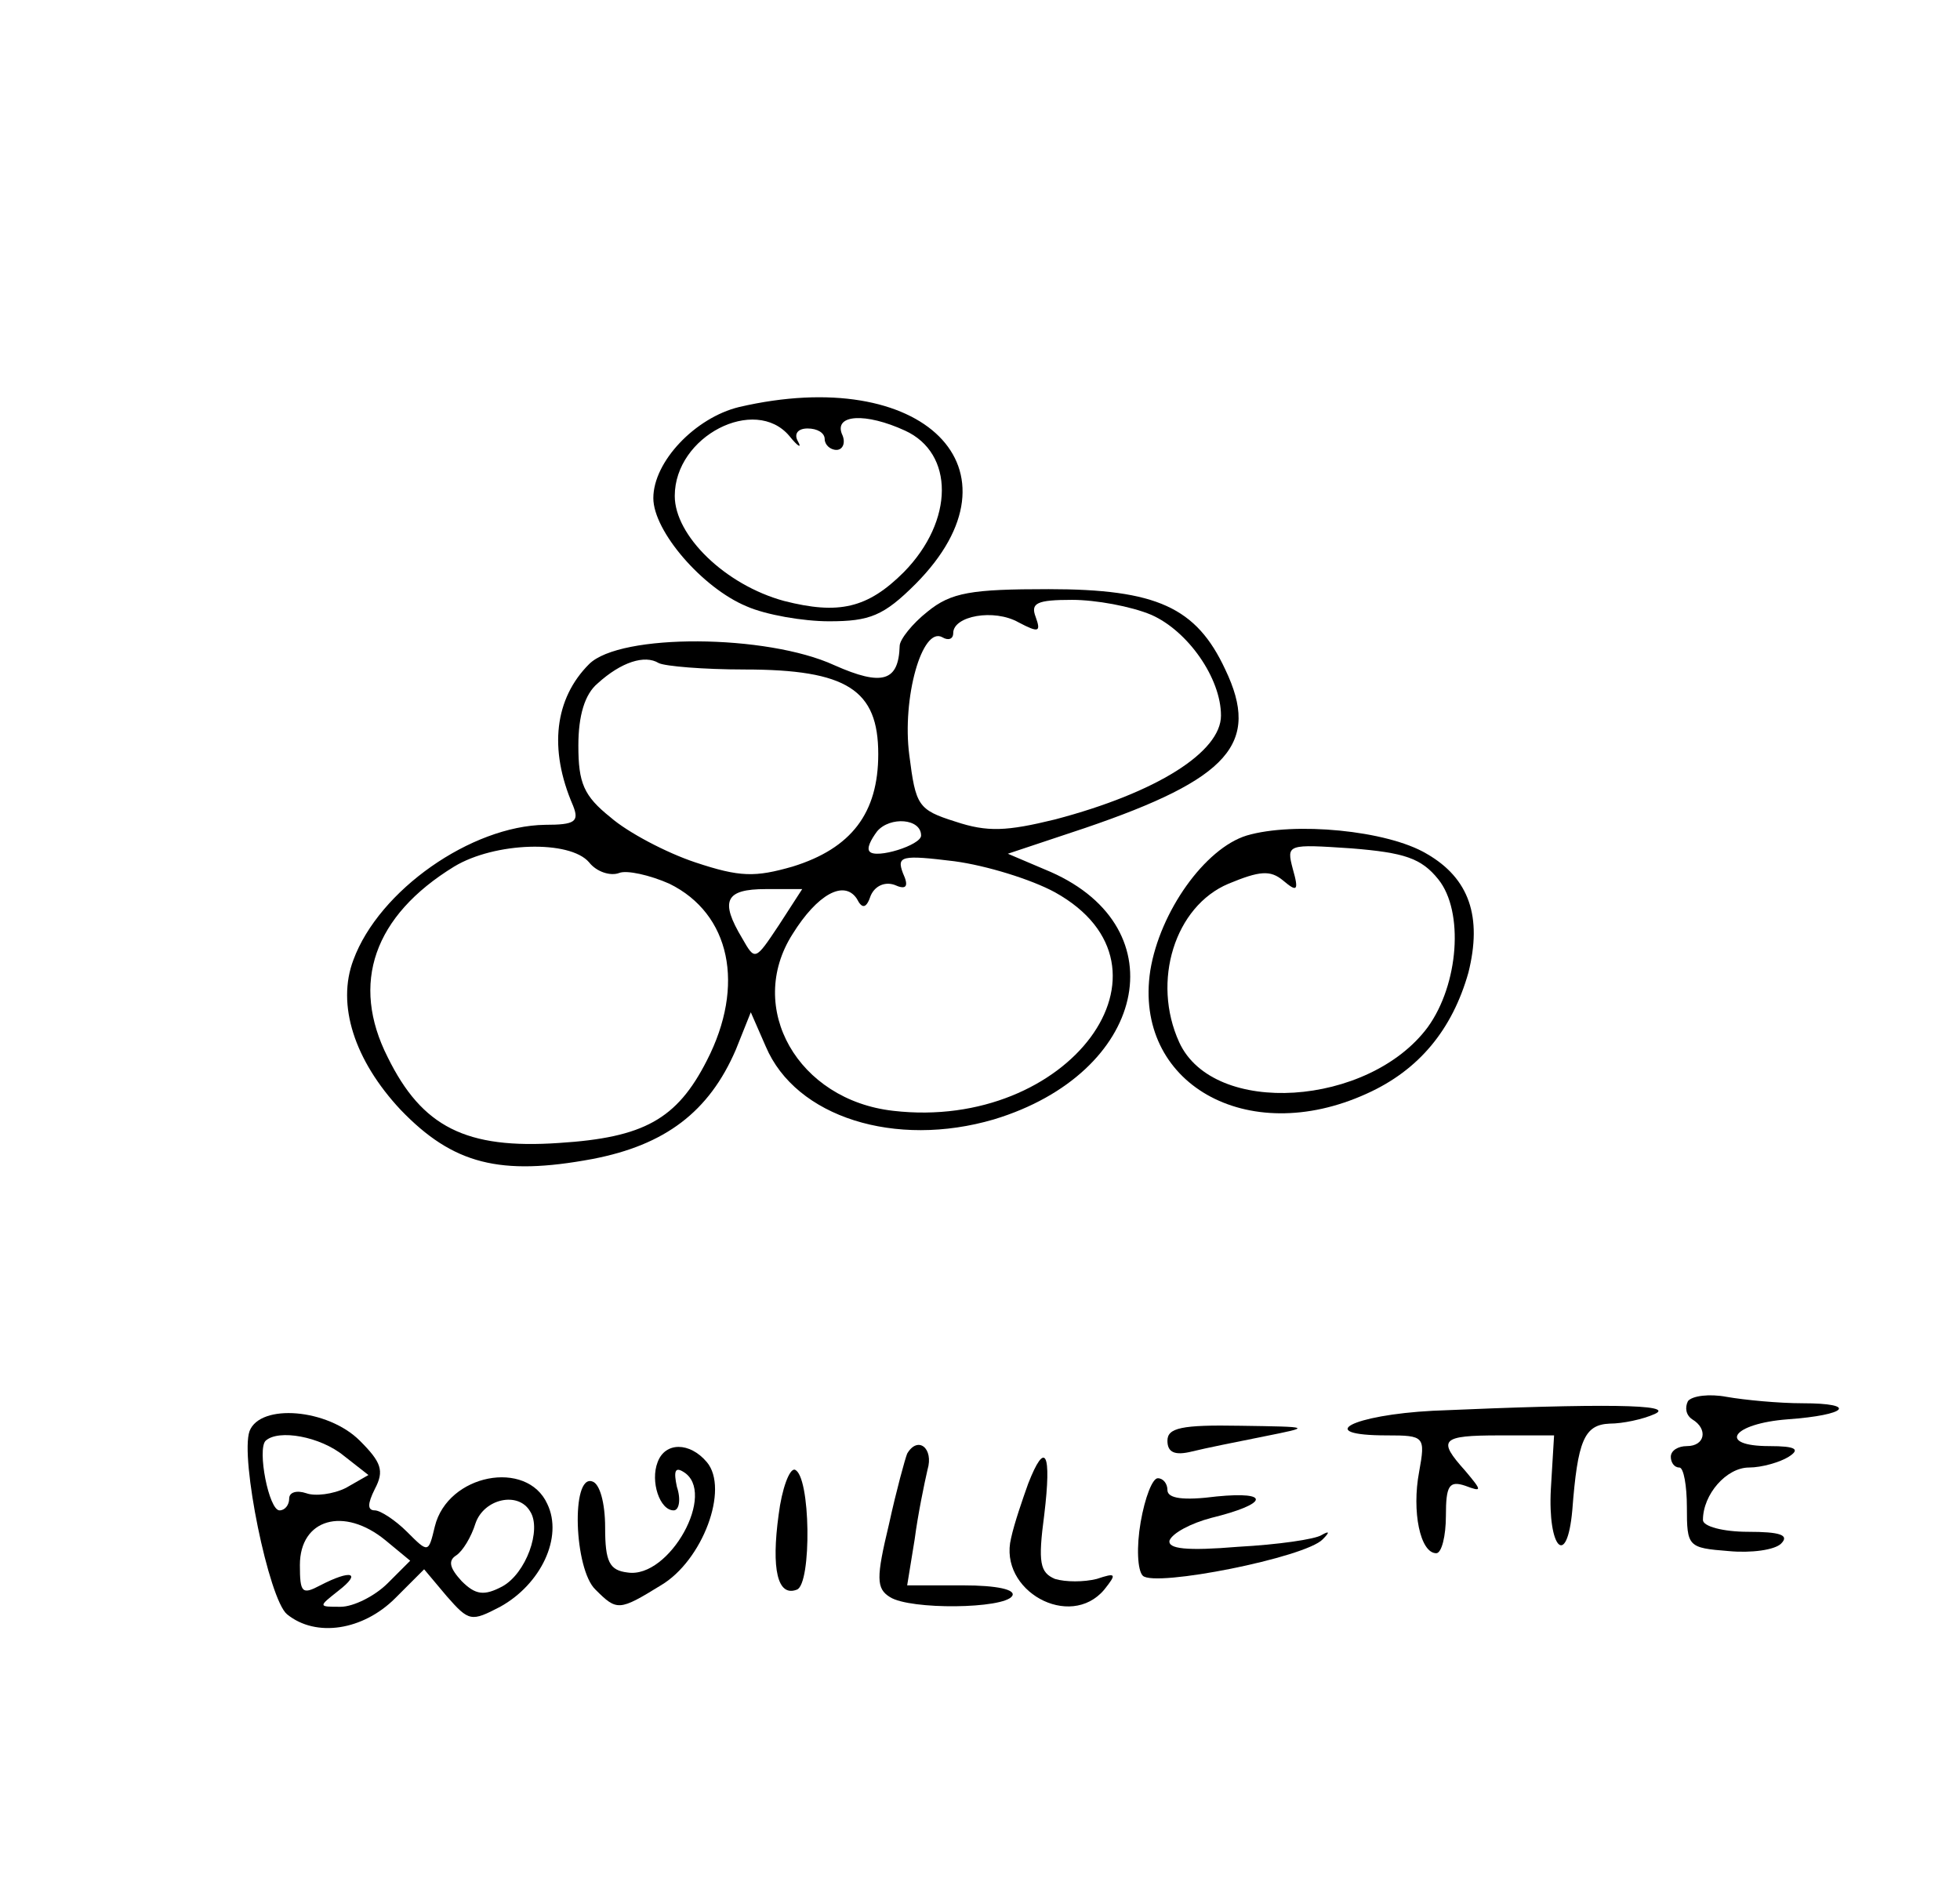
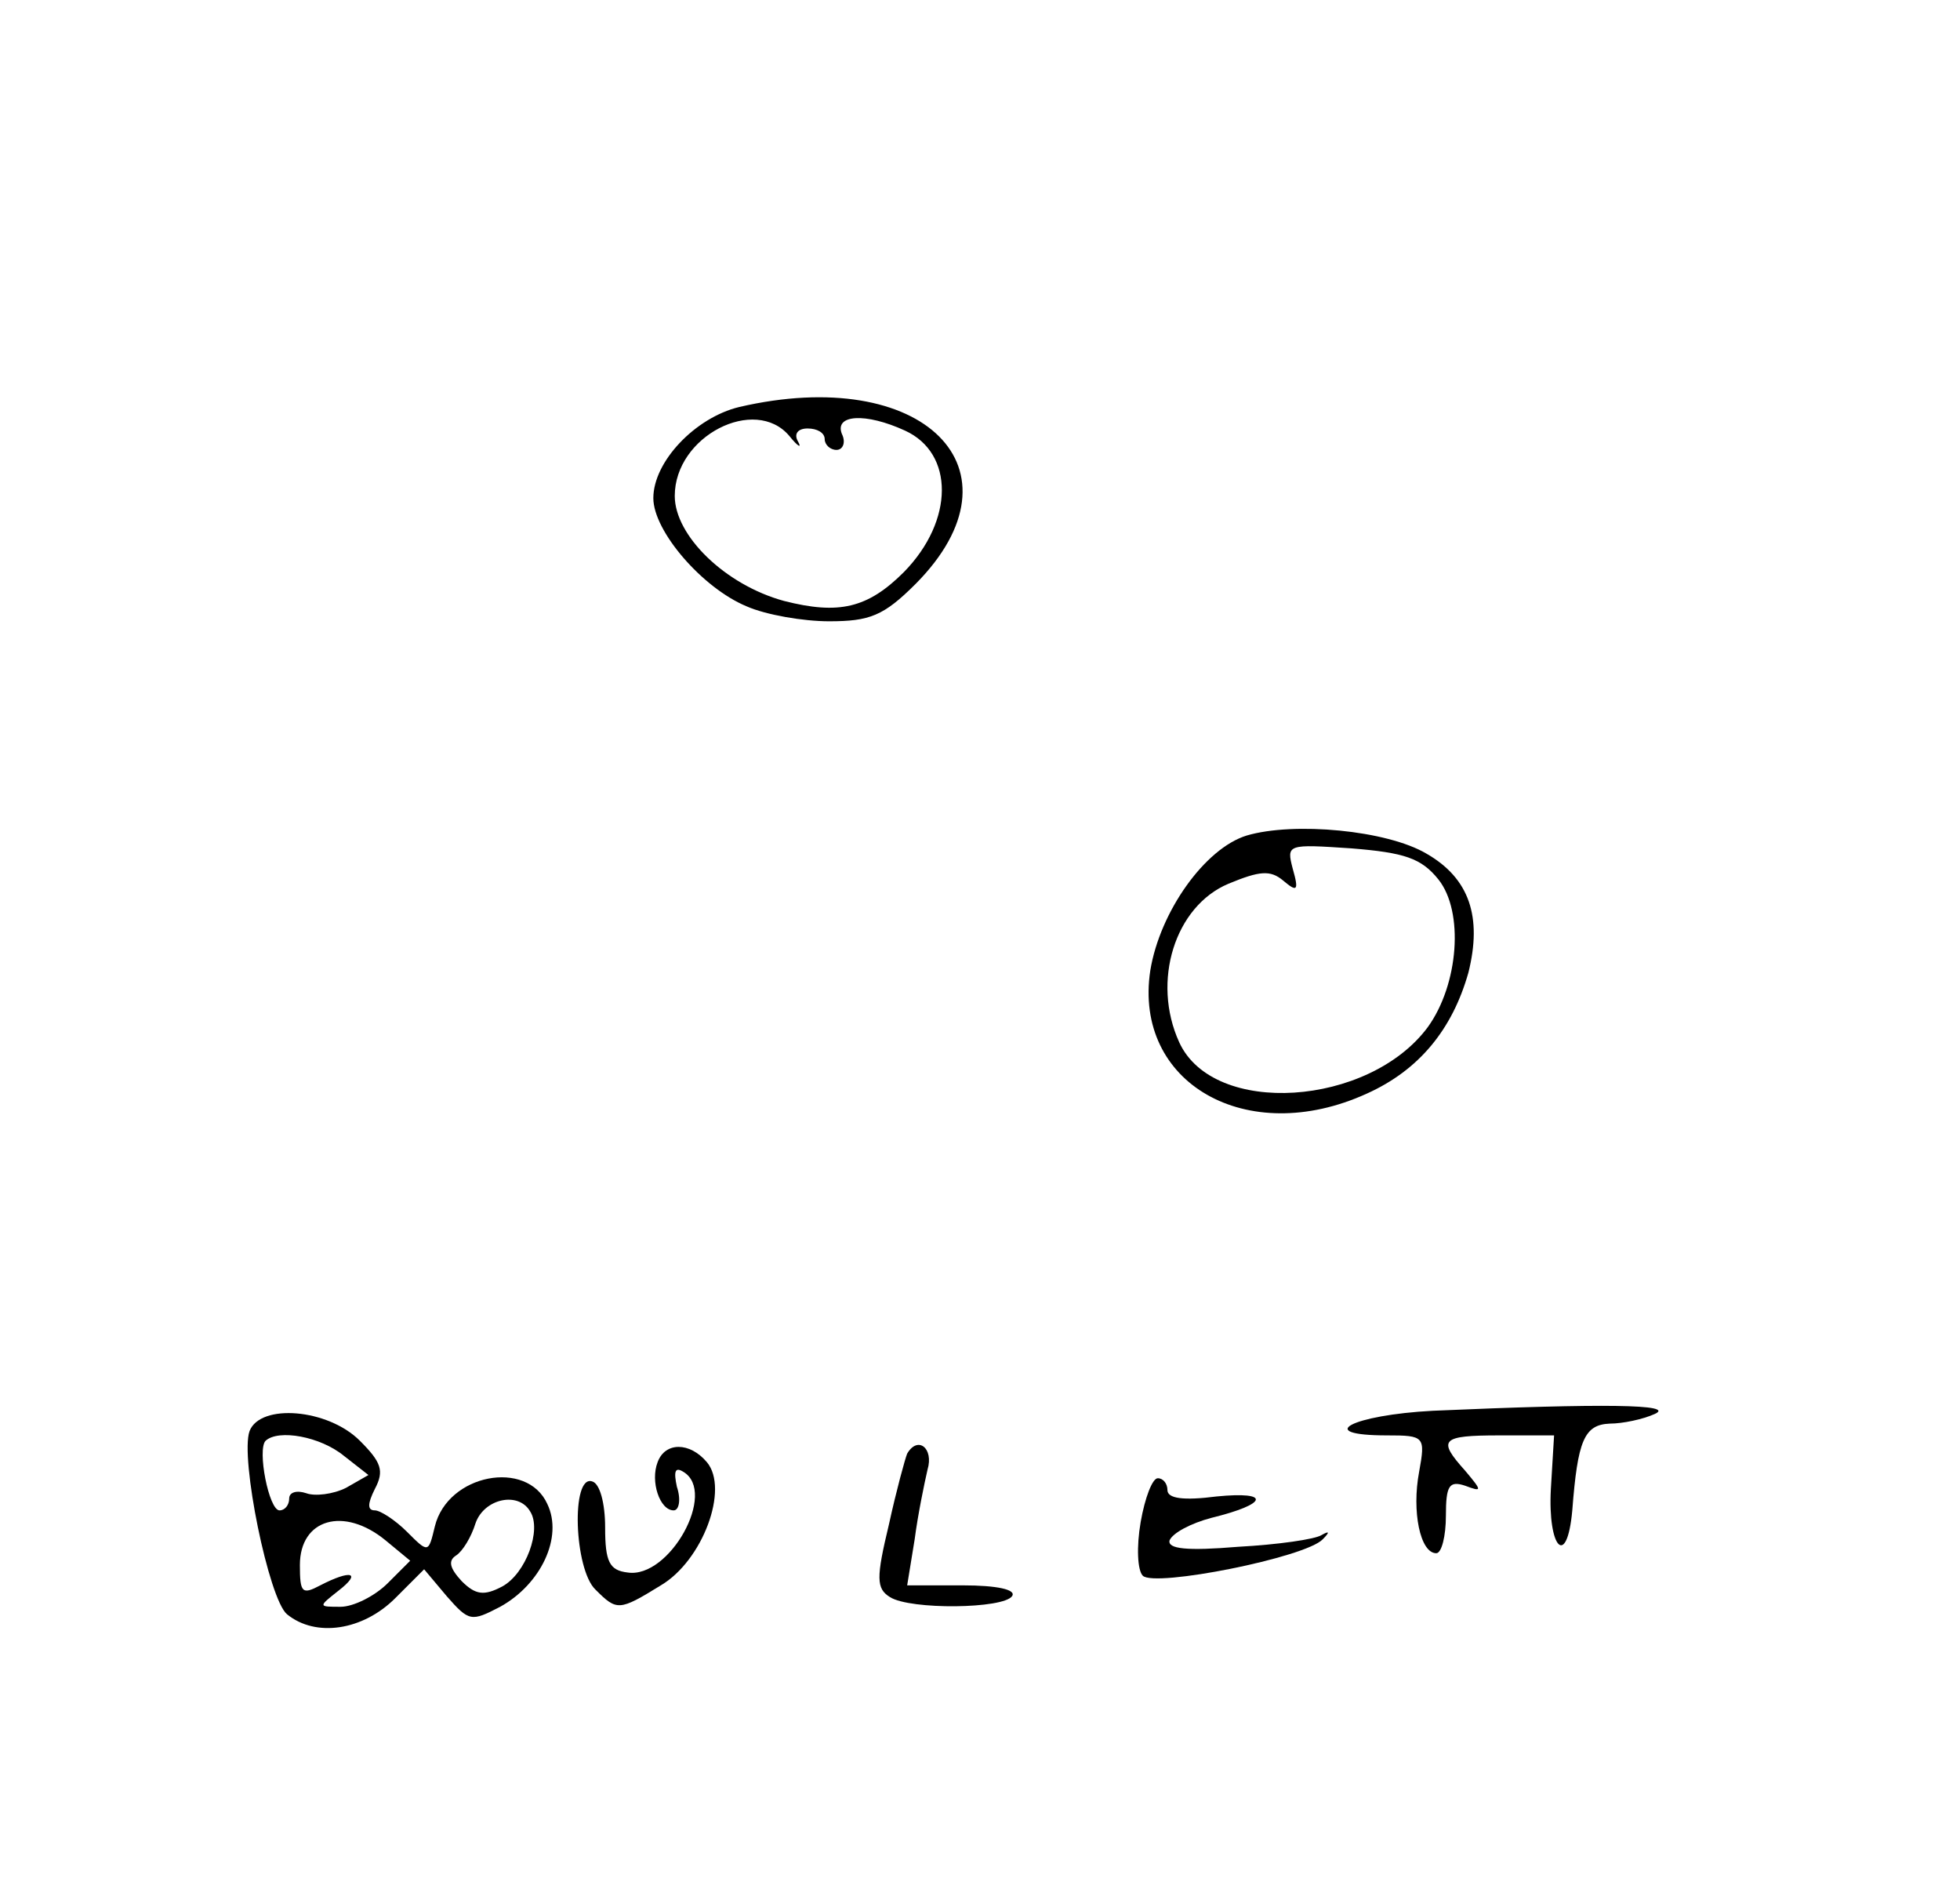
<svg xmlns="http://www.w3.org/2000/svg" version="1.0" width="183pt" height="176pt" viewBox="0 0 183 176" preserveAspectRatio="xMidYMid meet">
  <g transform="translate(0,176) scale(0.1,-0.1)" fill="#000000" stroke="none">
    <path d="M690 1380 c-41 -10 -80 -51 -80 -85 0 -31 46 -84 87 -101 18 -8 53 -14 77 -14 38 0 51 5 81 35 106 107 7 205 -165 165z m47 -27 c8 -10 12 -12 8 -5 -4 7 0 12 9 12 9 0 16 -4 16 -10 0 -5 5 -10 11 -10 6 0 9 7 5 15 -7 18 22 20 59 3 46 -21 46 -84 -1 -132 -34 -34 -61 -40 -112 -27 -55 15 -102 61 -102 98 0 56 75 94 107 56z" />
-     <path d="M866 1189 c-14 -11 -26 -26 -26 -32 -1 -33 -16 -38 -61 -18 -63 29 -200 30 -229 1 -32 -32 -38 -79 -15 -132 6 -15 2 -18 -26 -18 -69 -1 -155 -61 -179 -126 -16 -42 1 -94 44 -140 49 -51 93 -62 179 -46 68 13 109 44 134 102 l14 35 14 -32 c28 -66 121 -95 213 -68 142 43 173 178 53 231 l-40 17 72 24 c135 46 164 79 131 148 -27 58 -64 75 -165 75 -72 0 -91 -3 -113 -21z m209 -3 c34 -15 65 -59 65 -94 0 -34 -60 -72 -155 -97 -45 -11 -63 -12 -93 -2 -35 11 -37 15 -43 62 -7 53 12 121 31 110 5 -3 10 -2 10 4 0 16 38 23 61 10 19 -10 21 -9 16 5 -5 13 1 16 34 16 22 0 55 -6 74 -14z m-380 -51 c96 0 125 -19 125 -79 0 -55 -25 -88 -80 -105 -35 -10 -49 -10 -91 4 -27 9 -63 28 -79 42 -25 20 -30 32 -30 67 0 28 6 48 18 58 22 20 44 27 57 19 6 -3 42 -6 80 -6z m165 -155 c0 -9 -42 -22 -48 -15 -3 3 1 11 7 19 12 14 41 12 41 -4z m-310 -25 c7 -9 20 -13 28 -10 7 3 29 -2 47 -10 57 -28 71 -95 35 -165 -28 -55 -59 -72 -138 -77 -87 -6 -128 15 -160 80 -35 69 -13 132 62 178 38 23 108 25 126 4z m435 -28 c126 -70 13 -223 -151 -204 -89 10 -138 96 -94 165 23 37 48 51 60 33 5 -10 9 -9 13 3 4 9 13 13 22 10 11 -5 14 -2 8 11 -6 16 -1 17 48 11 30 -4 72 -17 94 -29z m-258 -31 c-22 -33 -22 -33 -34 -12 -21 35 -16 46 22 46 l34 0 -22 -34z" />
    <path d="M1164 980 c-39 -12 -81 -71 -90 -126 -16 -105 90 -166 202 -115 49 22 80 60 95 113 13 52 1 88 -39 111 -37 22 -124 30 -168 17z m179 -41 c24 -30 19 -98 -10 -138 -55 -74 -200 -84 -232 -14 -26 57 -4 127 46 148 29 12 39 13 51 3 13 -11 15 -10 9 11 -6 23 -5 23 55 19 49 -4 65 -9 81 -29z" />
-     <path d="M1576 452 c-3 -6 -2 -13 4 -17 15 -9 12 -25 -5 -25 -8 0 -15 -4 -15 -10 0 -5 3 -10 8 -10 4 0 7 -17 7 -37 0 -37 1 -38 39 -41 21 -2 43 1 49 7 8 8 -1 11 -31 11 -23 0 -42 5 -42 11 0 24 22 49 43 49 12 0 29 5 37 10 11 7 7 10 -18 10 -49 0 -35 21 17 25 56 4 66 15 14 15 -22 0 -54 3 -71 6 -16 3 -32 1 -36 -4z" />
    <path d="M1338 443 c-76 -4 -112 -23 -43 -23 35 0 36 -1 30 -34 -7 -37 1 -76 16 -76 5 0 9 16 9 35 0 28 3 33 18 28 16 -6 16 -5 0 14 -26 29 -23 33 32 33 l51 0 -3 -50 c-3 -55 15 -75 20 -20 5 65 11 80 35 81 12 0 31 4 42 9 20 9 -47 10 -207 3z" />
    <path d="M233 424 c-9 -25 18 -157 35 -171 27 -22 71 -15 101 15 l27 27 21 -25 c21 -24 23 -24 50 -10 38 21 59 65 44 96 -19 42 -93 28 -105 -21 -6 -25 -6 -25 -26 -5 -11 11 -25 20 -30 20 -7 0 -7 6 0 20 9 17 6 25 -14 45 -30 30 -93 35 -103 9z m88 -23 l23 -18 -21 -12 c-12 -6 -29 -8 -37 -5 -9 3 -16 1 -16 -5 0 -6 -4 -11 -9 -11 -10 0 -21 57 -13 65 12 11 51 4 73 -14z m174 -52 c11 -17 -4 -58 -26 -70 -17 -9 -25 -8 -38 5 -11 12 -13 19 -5 24 6 4 14 17 18 30 8 23 40 30 51 11z m-135 -27 l23 -19 -21 -21 c-12 -12 -32 -22 -44 -22 -21 0 -21 0 -2 15 22 17 12 20 -17 5 -17 -9 -19 -7 -19 19 0 43 41 55 80 23z" />
-     <path d="M1090 415 c0 -11 7 -14 23 -10 12 3 42 9 67 14 45 9 45 9 -22 10 -55 1 -68 -2 -68 -14z" />
    <path d="M614 395 c-7 -18 2 -45 15 -45 5 0 7 10 3 22 -3 14 -2 19 6 14 32 -19 -13 -100 -52 -94 -17 2 -21 10 -21 42 0 23 -5 41 -12 43 -20 7 -17 -82 3 -101 20 -20 22 -20 61 4 39 23 64 90 43 115 -16 19 -39 19 -46 0z" />
    <path d="M847 403 c-2 -5 -10 -34 -17 -66 -12 -50 -12 -60 1 -68 19 -12 106 -11 114 1 4 6 -14 10 -46 10 l-52 0 7 43 c3 23 9 52 12 65 6 20 -9 32 -19 15z" />
-     <path d="M960 375 c-5 -14 -13 -37 -16 -51 -12 -49 55 -86 87 -48 12 15 11 16 -7 10 -12 -3 -29 -3 -39 0 -14 6 -16 15 -10 60 7 58 1 70 -15 29z" />
-     <path d="M727 346 c-7 -51 -1 -77 17 -70 14 5 13 107 -2 112 -5 1 -12 -18 -15 -42z" />
    <path d="M1065 339 c-4 -23 -3 -45 2 -50 11 -11 152 17 168 34 7 7 6 8 -1 4 -6 -4 -41 -9 -78 -11 -48 -4 -66 -2 -64 6 3 7 20 16 39 21 53 13 56 25 5 20 -31 -4 -46 -2 -46 6 0 6 -4 11 -9 11 -5 0 -12 -18 -16 -41z" />
  </g>
</svg>